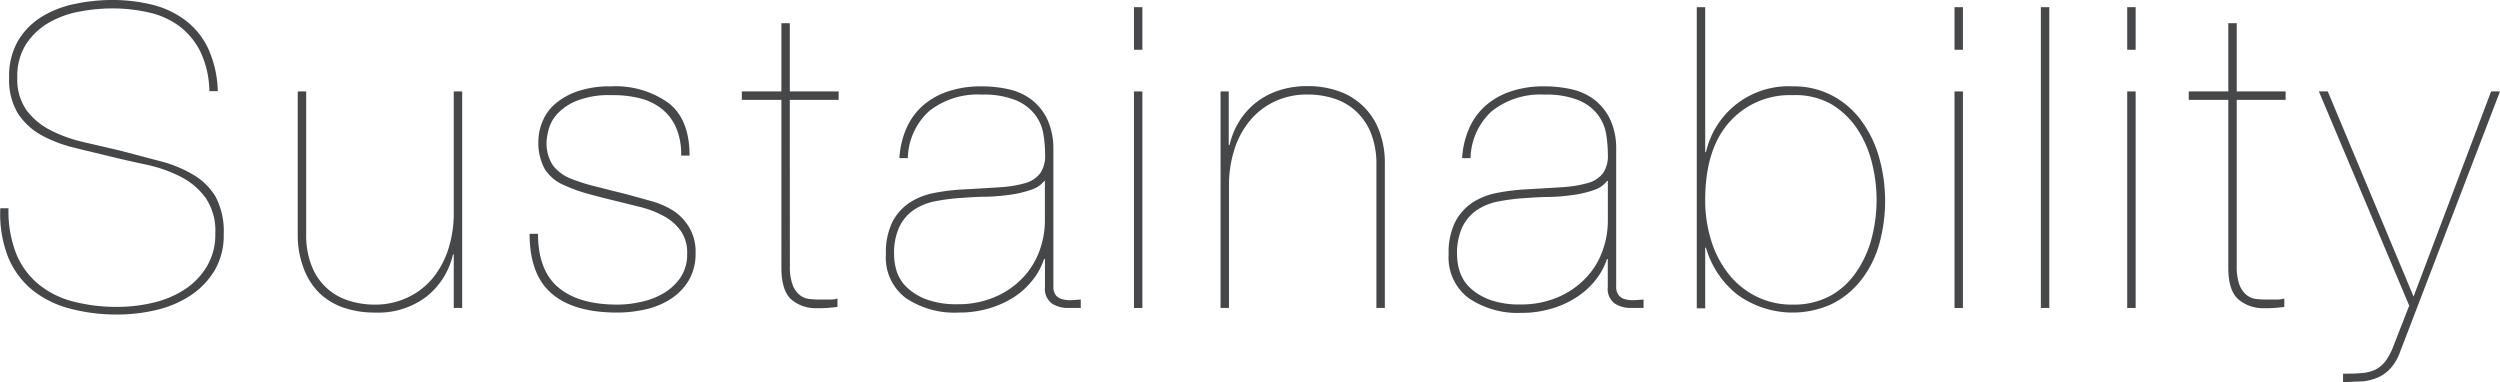
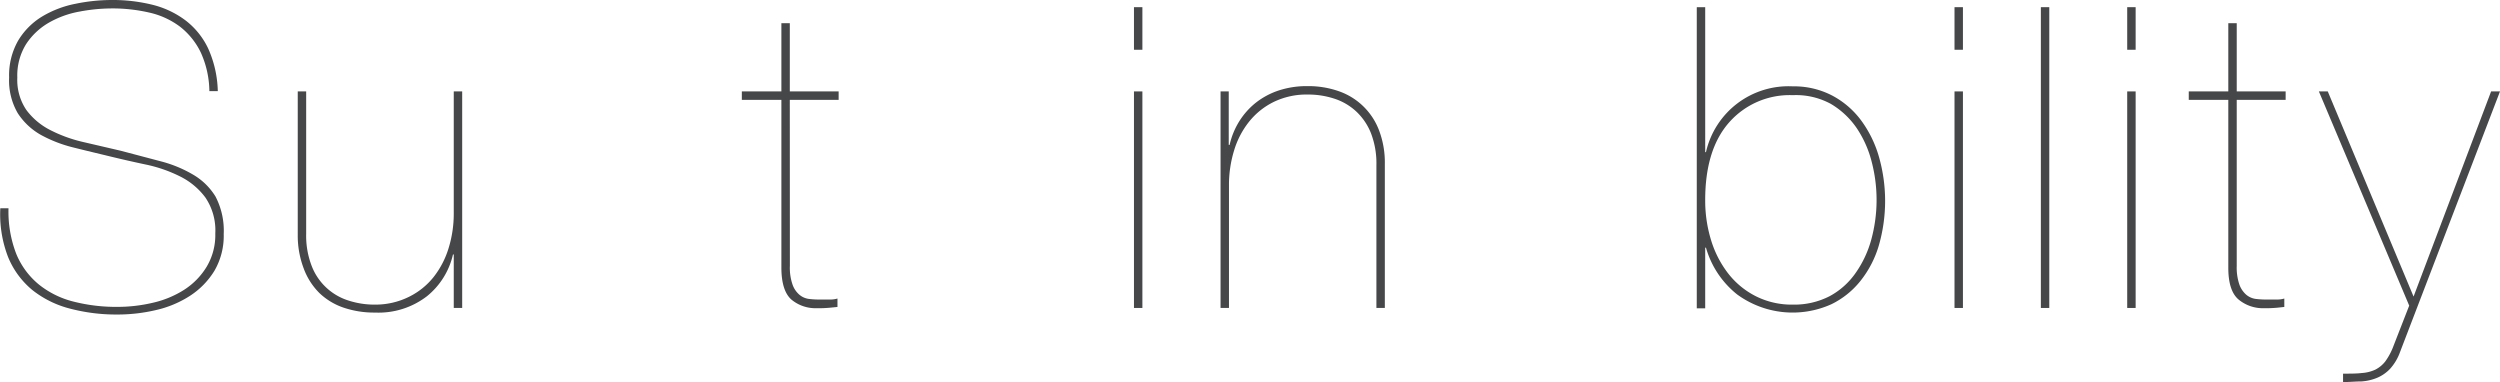
<svg xmlns="http://www.w3.org/2000/svg" width="320.49" height="48.98" viewBox="0 0 320.49 48.98">
  <defs>
    <style>
      .cls-1 {
        fill: #454749;
      }
    </style>
  </defs>
  <title>ttl_en</title>
  <g id="レイヤー_2" data-name="レイヤー 2">
    <g id="レイヤー_1-2" data-name="レイヤー 1">
      <g>
        <path class="cls-1" d="M27.57,13.53a9.33,9.33,0,0,0-2.65-3.3A10.29,10.29,0,0,0,21,8.42a21,21,0,0,0-4.86-.54A22.54,22.54,0,0,0,12,8.29,12.23,12.23,0,0,0,8.07,9.72a8.67,8.67,0,0,0-2.89,2.73,7.6,7.6,0,0,0-1.13,4.29A6.86,6.86,0,0,0,5.21,20.9a8.75,8.75,0,0,0,3,2.54A18.08,18.08,0,0,0,12.47,25l4.86,1.13,5.11,1.35a16.11,16.11,0,0,1,4.18,1.73A8.19,8.19,0,0,1,29.46,32a9.45,9.45,0,0,1,1.05,4.81,8.89,8.89,0,0,1-1.19,4.7,10.09,10.09,0,0,1-3.13,3.21,13.53,13.53,0,0,1-4.37,1.83,21.47,21.47,0,0,1-4.92.57,23.25,23.25,0,0,1-6.07-.75A12.9,12.9,0,0,1,6,44a10.79,10.79,0,0,1-3.13-4.24,15.18,15.18,0,0,1-1-6.26H2.92a15,15,0,0,0,1,5.86,10,10,0,0,0,2.89,3.91,11.59,11.59,0,0,0,4.43,2.19,22.13,22.13,0,0,0,5.64.68,19.7,19.7,0,0,0,4.51-.52,12.74,12.74,0,0,0,4-1.64A9.16,9.16,0,0,0,28.32,41a7.92,7.92,0,0,0,1.11-4.27,7.51,7.51,0,0,0-1.27-4.61,9.06,9.06,0,0,0-3.24-2.7,18,18,0,0,0-4.37-1.52c-1.61-.34-3.14-.69-4.62-1.05s-3.1-.74-4.64-1.13A17.27,17.27,0,0,1,7.1,24.11a8.52,8.52,0,0,1-3-2.81A8.33,8.33,0,0,1,3,16.74,8.94,8.94,0,0,1,4.16,12,9.08,9.08,0,0,1,7.24,8.91a13.26,13.26,0,0,1,4.24-1.62,23.23,23.23,0,0,1,4.67-.49,21.2,21.2,0,0,1,5.26.62,11.73,11.73,0,0,1,4.21,2A9.82,9.82,0,0,1,28.51,13a14.1,14.1,0,0,1,1.24,5.48H28.67A12.3,12.3,0,0,0,27.57,13.53Z" transform="translate(-1.83 -6.8)" />
        <path class="cls-1" d="M60,46.28V39.42h-.1a9.62,9.62,0,0,1-3.33,5.35,10.18,10.18,0,0,1-6.66,2.1,12.24,12.24,0,0,1-4-.62,8.36,8.36,0,0,1-3.14-1.89,8.65,8.65,0,0,1-2-3.13A11.83,11.83,0,0,1,40,36.94V18.52h1.08V36.77a10.76,10.76,0,0,0,.71,4.13,7.43,7.43,0,0,0,4.72,4.43,10.73,10.73,0,0,0,3.38.52,9.66,9.66,0,0,0,4.37-1,9.25,9.25,0,0,0,3.16-2.54,11.31,11.31,0,0,0,1.92-3.7A15,15,0,0,0,60,34.24V18.52h1.08V46.28Z" transform="translate(-1.83 -6.8)" />
-         <path class="cls-1" d="M88.51,23.17a6.34,6.34,0,0,0-1.84-2.41,7.44,7.44,0,0,0-2.84-1.37A14.18,14.18,0,0,0,80.19,19a11.07,11.07,0,0,0-4.59.79,6.78,6.78,0,0,0-2.48,1.78,4.81,4.81,0,0,0-1,2,8,8,0,0,0-.22,1.35A5.15,5.15,0,0,0,72.71,28,5.42,5.42,0,0,0,75,29.7a23.9,23.9,0,0,0,3.16,1c1.13.28,2.46.63,4,1l3.21.89a11,11,0,0,1,2.86,1.27A6.72,6.72,0,0,1,90.21,36,6,6,0,0,1,91,39.2a6.75,6.75,0,0,1-.89,3.57,7.4,7.4,0,0,1-2.32,2.37,9.93,9.93,0,0,1-3.24,1.33,16.46,16.46,0,0,1-3.59.4q-5.57,0-8.4-2.43c-1.89-1.62-2.84-4.17-2.84-7.67h1.08c0,3.14.88,5.43,2.62,6.89s4.26,2.19,7.54,2.19a14.06,14.06,0,0,0,3.1-.36,9.42,9.42,0,0,0,2.89-1.13,6.85,6.85,0,0,0,2.13-2,5.29,5.29,0,0,0,.84-3,4.88,4.88,0,0,0-.84-3,6.63,6.63,0,0,0-2.16-1.86,12.58,12.58,0,0,0-3-1.16l-3.51-.87c-1.33-.32-2.5-.63-3.51-.91a19.51,19.51,0,0,1-2.7-1,5.31,5.31,0,0,1-2.54-2.1,7,7,0,0,1-.81-3.62,6.62,6.62,0,0,1,.49-2.38A5.94,5.94,0,0,1,72.9,20.2a8.66,8.66,0,0,1,2.92-1.68,12.86,12.86,0,0,1,4.37-.65A11.65,11.65,0,0,1,87.53,20q2.7,2.1,2.7,6.75H89.15A8.78,8.78,0,0,0,88.51,23.17Z" transform="translate(-1.83 -6.8)" />
        <path class="cls-1" d="M103.09,40.88a6.58,6.58,0,0,0,.35,2.43,3,3,0,0,0,.89,1.29,2.36,2.36,0,0,0,1.19.52,11.17,11.17,0,0,0,1.29.08c.54,0,1,0,1.46,0a3.29,3.29,0,0,0,.92-.13v1.08l-1,.1a15.56,15.56,0,0,1-1.7.06,4.82,4.82,0,0,1-3.21-1.11Q102,44.06,102,41.09V19.6H96.93V18.52H102V9.77h1.08v8.75h6.26V19.6h-6.26Z" transform="translate(-1.83 -6.8)" />
-         <path class="cls-1" d="M117.94,23.46a8.32,8.32,0,0,1,2-2.94,9.18,9.18,0,0,1,3.24-1.94,13.06,13.06,0,0,1,4.51-.71,15.66,15.66,0,0,1,3.48.38,7.58,7.58,0,0,1,2.89,1.32,7,7,0,0,1,2,2.46,9,9,0,0,1,.81,3.78V43.47a1.84,1.84,0,0,0,.32,1.19,1.66,1.66,0,0,0,.87.51,4,4,0,0,0,1.16.11l1.16-.08v1.08h-1.62a3.77,3.77,0,0,1-2.08-.57,2.34,2.34,0,0,1-.89-2.13V40h-.11a8.68,8.68,0,0,1-1.38,2.59A10.1,10.1,0,0,1,132,44.77a12.31,12.31,0,0,1-3.27,1.53,13.41,13.41,0,0,1-4,.57A11.16,11.16,0,0,1,117.94,45a6.47,6.47,0,0,1-2.54-5.59,9,9,0,0,1,.83-4.16,6.72,6.72,0,0,1,2.19-2.46,8.86,8.86,0,0,1,3.08-1.24A27.1,27.1,0,0,1,125,31.1c1.9-.1,3.54-.2,4.91-.29a15.11,15.11,0,0,0,3.37-.54A3.67,3.67,0,0,0,135.19,29a4,4,0,0,0,.62-2.4,15.71,15.71,0,0,0-.22-2.59,5.51,5.51,0,0,0-1.05-2.48,6.09,6.09,0,0,0-2.46-1.87,10.9,10.9,0,0,0-4.37-.73,10,10,0,0,0-6.8,2.14,8.41,8.41,0,0,0-2.7,6h-1.08A11,11,0,0,1,117.94,23.46ZM135.7,30A3.41,3.41,0,0,1,134,31.13a13.49,13.49,0,0,1-2.59.62,25.33,25.33,0,0,1-3.16.27c-1.14,0-2.24.09-3.32.16a26.73,26.73,0,0,0-3.16.41,7.51,7.51,0,0,0-2.73,1.08,5.54,5.54,0,0,0-1.89,2.16,7.88,7.88,0,0,0-.7,3.59,7.08,7.08,0,0,0,.4,2.35,5,5,0,0,0,1.38,2,7.42,7.42,0,0,0,2.51,1.46,11.08,11.08,0,0,0,3.81.57,11.91,11.91,0,0,0,4.8-.92,10.62,10.62,0,0,0,3.54-2.41,9.94,9.94,0,0,0,2.16-3.42,11.23,11.23,0,0,0,.73-4V30Z" transform="translate(-1.83 -6.8)" />
        <path class="cls-1" d="M147.2,13.18V7.72h1.08v5.46Zm0,33.1V18.52h1.08V46.28Z" transform="translate(-1.83 -6.8)" />
        <path class="cls-1" d="M159.35,18.52v6.86h.11a9.74,9.74,0,0,1,1.22-3,9.49,9.49,0,0,1,2.1-2.38,9.68,9.68,0,0,1,2.94-1.59,11.54,11.54,0,0,1,3.73-.57,11.77,11.77,0,0,1,4,.65,8.48,8.48,0,0,1,5.18,5.05,11.62,11.62,0,0,1,.73,4.29V46.28h-1.08V28a10.77,10.77,0,0,0-.7-4.13,7.71,7.71,0,0,0-1.92-2.81,7.49,7.49,0,0,0-2.8-1.62,10.77,10.77,0,0,0-3.38-.52,9.63,9.63,0,0,0-4.37.95,9.27,9.27,0,0,0-3.16,2.54,10.94,10.94,0,0,0-1.92,3.7,15,15,0,0,0-.65,4.42V46.28h-1.08V18.52Z" transform="translate(-1.83 -6.8)" />
-         <path class="cls-1" d="M190.08,23.46a8.45,8.45,0,0,1,2-2.94,9.36,9.36,0,0,1,3.24-1.94,13.1,13.1,0,0,1,4.51-.71,15.69,15.69,0,0,1,3.49.38,7.65,7.65,0,0,1,2.89,1.32,7,7,0,0,1,2,2.46,8.74,8.74,0,0,1,.81,3.78V43.47a1.78,1.78,0,0,0,.33,1.19,1.59,1.59,0,0,0,.86.51,4,4,0,0,0,1.16.11l1.16-.08v1.08h-1.62a3.8,3.8,0,0,1-2.08-.57,2.34,2.34,0,0,1-.89-2.13V40h-.1a8.68,8.68,0,0,1-1.38,2.59,10,10,0,0,1-2.38,2.22,12,12,0,0,1-3.27,1.53,13.36,13.36,0,0,1-4,.57A11.16,11.16,0,0,1,190.08,45a6.5,6.5,0,0,1-2.54-5.59,8.83,8.83,0,0,1,.84-4.16,6.69,6.69,0,0,1,2.18-2.46,8.86,8.86,0,0,1,3.08-1.24,27.34,27.34,0,0,1,3.46-.46c1.91-.1,3.54-.2,4.91-.29a15.21,15.21,0,0,0,3.38-.54A3.64,3.64,0,0,0,207.33,29a3.9,3.9,0,0,0,.62-2.4,16.83,16.83,0,0,0-.21-2.59,5.64,5.64,0,0,0-1.06-2.48,6,6,0,0,0-2.45-1.87,11,11,0,0,0-4.38-.73,10,10,0,0,0-6.8,2.14,8.41,8.41,0,0,0-2.7,6h-1.08A11,11,0,0,1,190.08,23.46ZM207.85,30a3.44,3.44,0,0,1-1.68,1.16,13.49,13.49,0,0,1-2.59.62,25.17,25.17,0,0,1-3.16.27c-1.13,0-2.24.09-3.32.16a27,27,0,0,0-3.16.41,7.51,7.51,0,0,0-2.73,1.08,5.54,5.54,0,0,0-1.89,2.16,7.88,7.88,0,0,0-.7,3.59,7.09,7.09,0,0,0,.41,2.35,5,5,0,0,0,1.37,2,7.52,7.52,0,0,0,2.51,1.46,11.08,11.08,0,0,0,3.81.57,12,12,0,0,0,4.81-.92,10.68,10.68,0,0,0,3.53-2.41,9.65,9.65,0,0,0,2.16-3.42,11.23,11.23,0,0,0,.73-4V30Z" transform="translate(-1.83 -6.8)" />
        <path class="cls-1" d="M220.53,26.3a10.84,10.84,0,0,1,11.13-8.43,10.57,10.57,0,0,1,5.07,1.19,11.05,11.05,0,0,1,3.7,3.19,14.66,14.66,0,0,1,2.27,4.64,20.62,20.62,0,0,1,0,11.34,13.31,13.31,0,0,1-2.35,4.56,10.82,10.82,0,0,1-3.72,3,12.06,12.06,0,0,1-12.1-1.24,11.77,11.77,0,0,1-4-6h-.1v7.78h-1.08V7.72h1.08V26.3Zm.65,11.28a13.27,13.27,0,0,0,2.19,4.27,10.47,10.47,0,0,0,3.54,2.92,10.22,10.22,0,0,0,4.75,1.08,9.87,9.87,0,0,0,4.72-1.08,9.61,9.61,0,0,0,3.35-3,13.67,13.67,0,0,0,2-4.29,19.36,19.36,0,0,0,.05-9.91,13.84,13.84,0,0,0-1.91-4.32,10.5,10.5,0,0,0-3.33-3.13A9.33,9.33,0,0,0,231.66,19a10.34,10.34,0,0,0-8.16,3.49q-3.08,3.48-3.07,10A17.3,17.3,0,0,0,221.18,37.58Z" transform="translate(-1.83 -6.8)" />
        <path class="cls-1" d="M252.39,13.18V7.72h1.08v5.46Zm0,33.1V18.52h1.08V46.28Z" transform="translate(-1.83 -6.8)" />
        <path class="cls-1" d="M264.54,7.72V46.28h-1.08V7.72Z" transform="translate(-1.83 -6.8)" />
        <path class="cls-1" d="M274.53,13.18V7.72h1.08v5.46Zm0,33.1V18.52h1.08V46.28Z" transform="translate(-1.83 -6.8)" />
        <path class="cls-1" d="M288.57,40.88a6.79,6.79,0,0,0,.35,2.43,3.14,3.14,0,0,0,.89,1.29,2.4,2.4,0,0,0,1.19.52,11.34,11.34,0,0,0,1.3.08c.54,0,1,0,1.46,0a3.21,3.21,0,0,0,.91-.13v1.08l-.94.1a15.82,15.82,0,0,1-1.7.06,4.87,4.87,0,0,1-3.22-1.11q-1.32-1.11-1.32-4.08V19.6h-5.07V18.52h5.07V9.77h1.08v8.75h6.27V19.6h-6.27Z" transform="translate(-1.83 -6.8)" />
        <path class="cls-1" d="M322.32,18.52l-12.8,33.37a6.47,6.47,0,0,1-1.29,2.19,4.93,4.93,0,0,1-1.68,1.16,6.43,6.43,0,0,1-2,.46c-.74,0-1.52.08-2.35.08V54.7c.94,0,1.74,0,2.4-.08a4.88,4.88,0,0,0,1.73-.43,3.78,3.78,0,0,0,1.3-1.08,8.3,8.3,0,0,0,1.05-2l2-5.13L299.1,18.52h1.14l11,26.3,9.94-26.3Z" transform="translate(-1.83 -6.8)" />
      </g>
    </g>
  </g>
</svg>